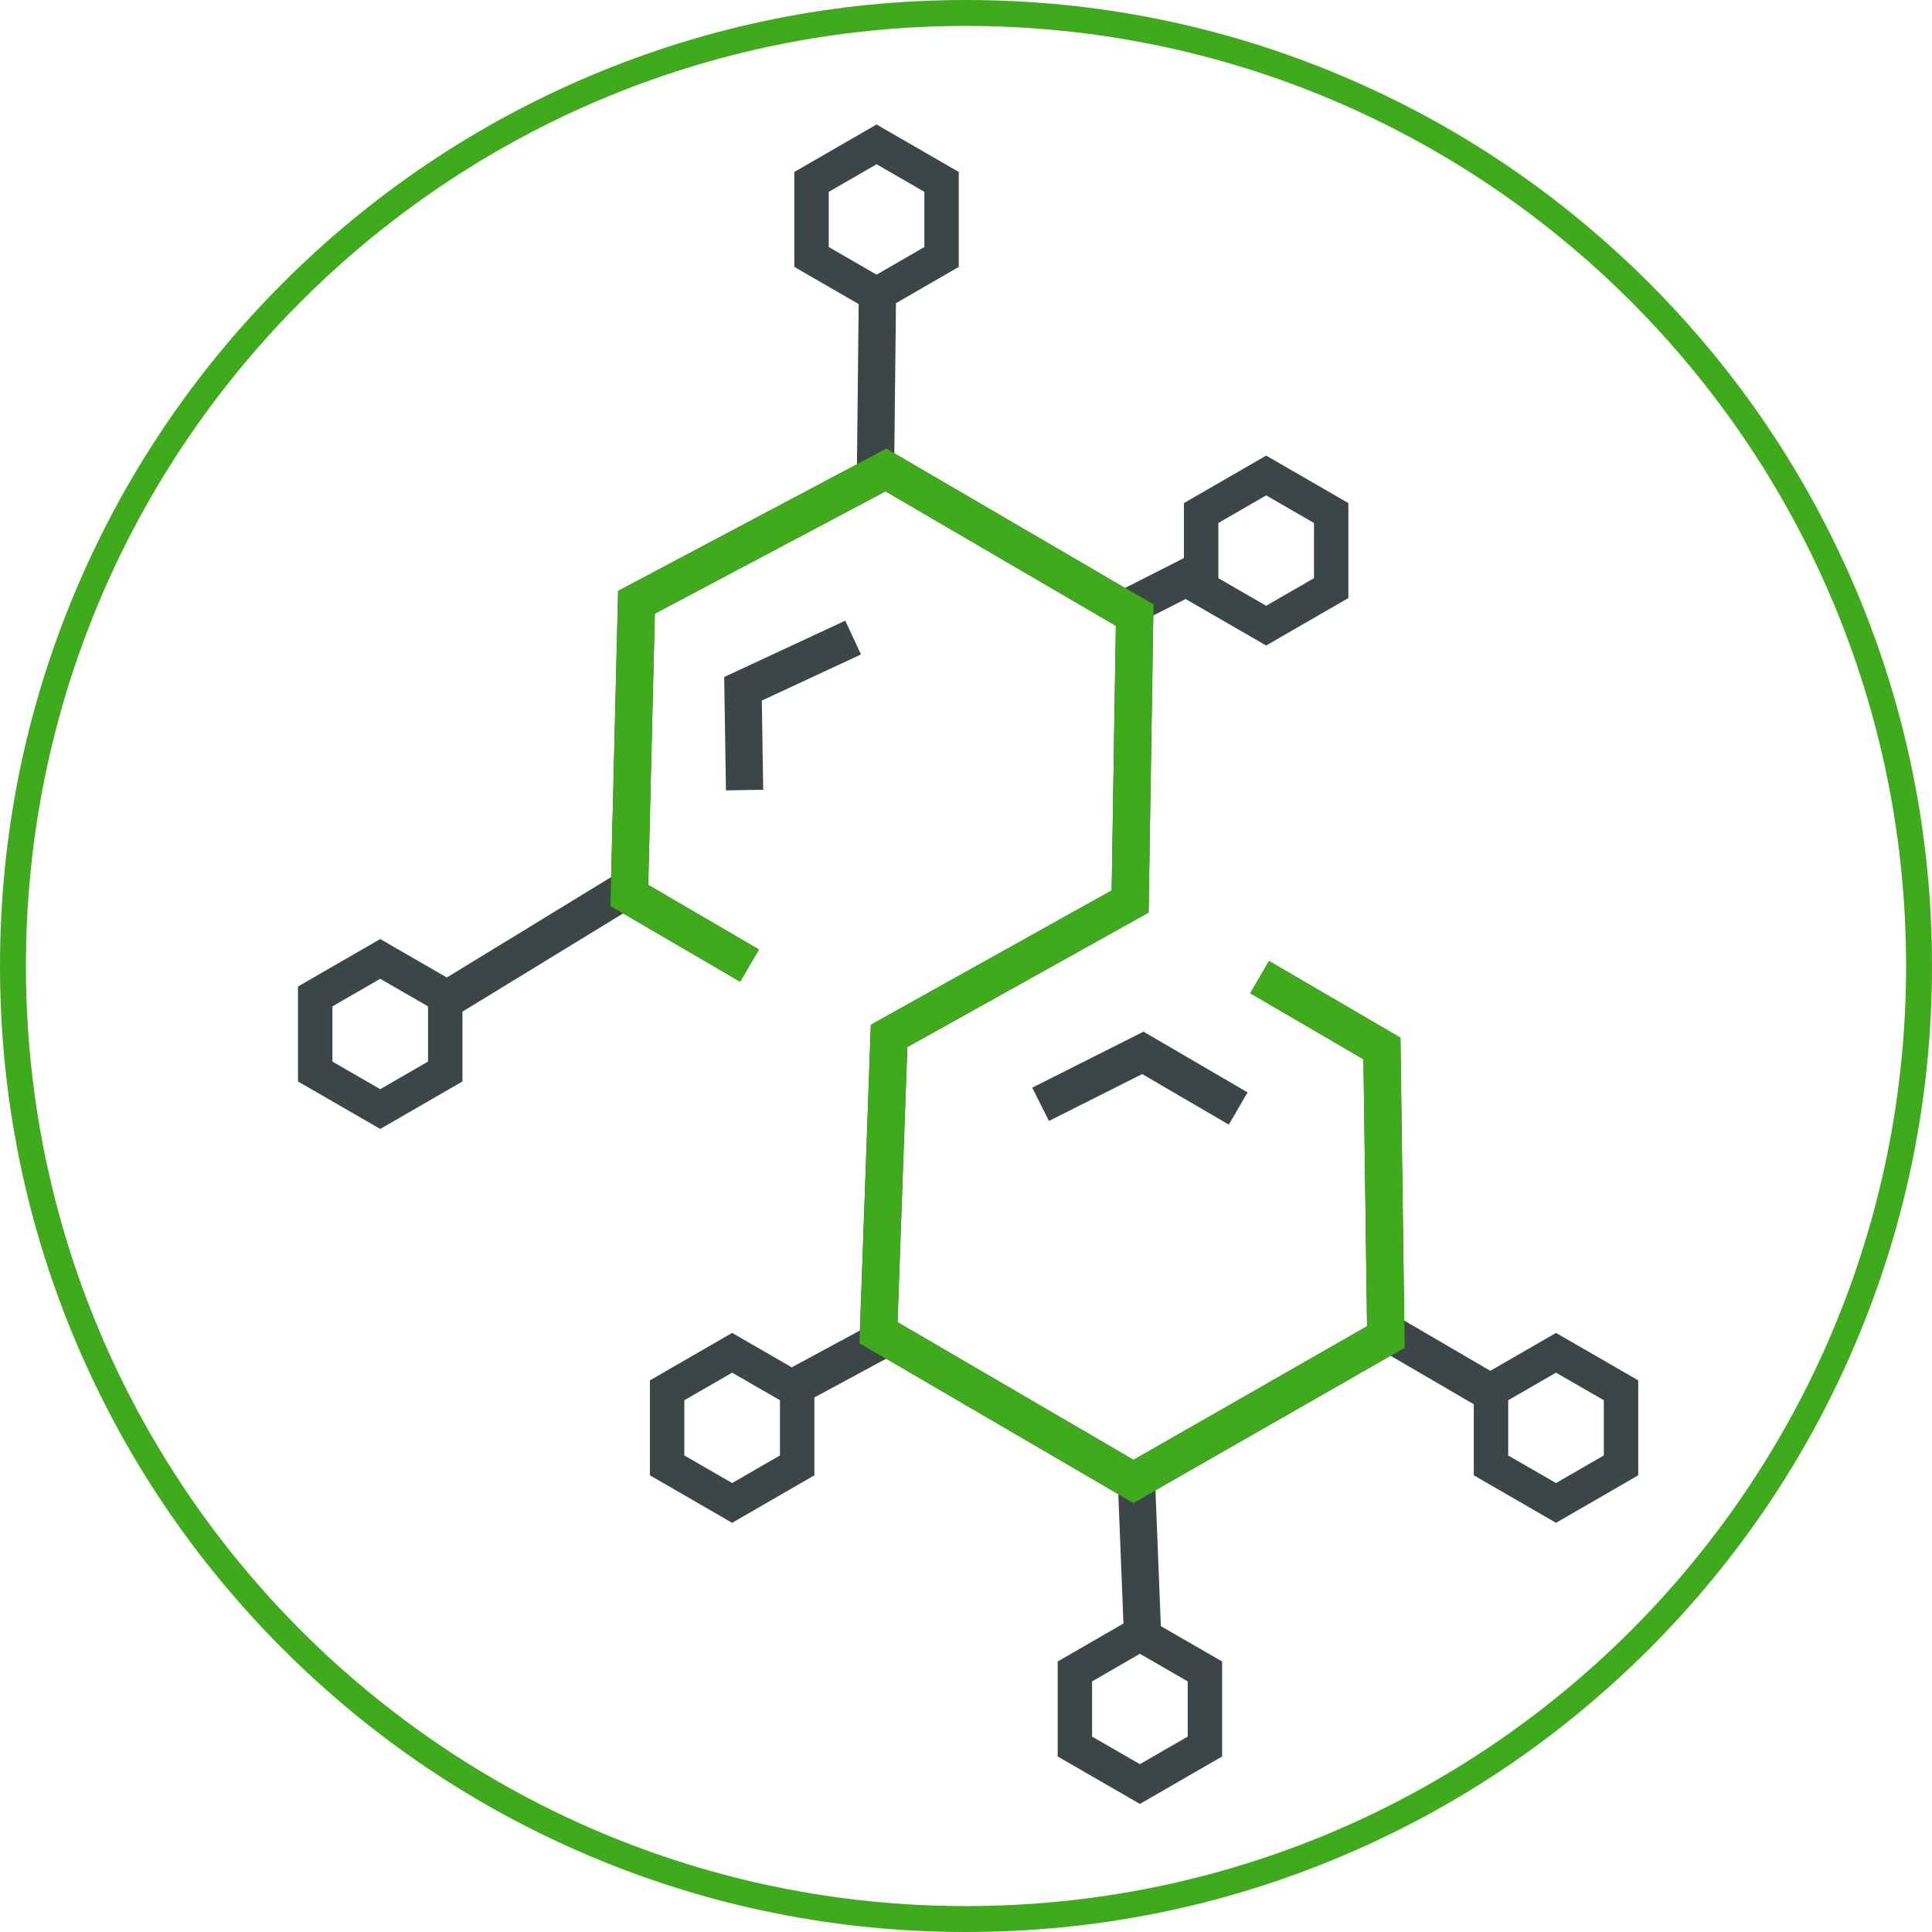
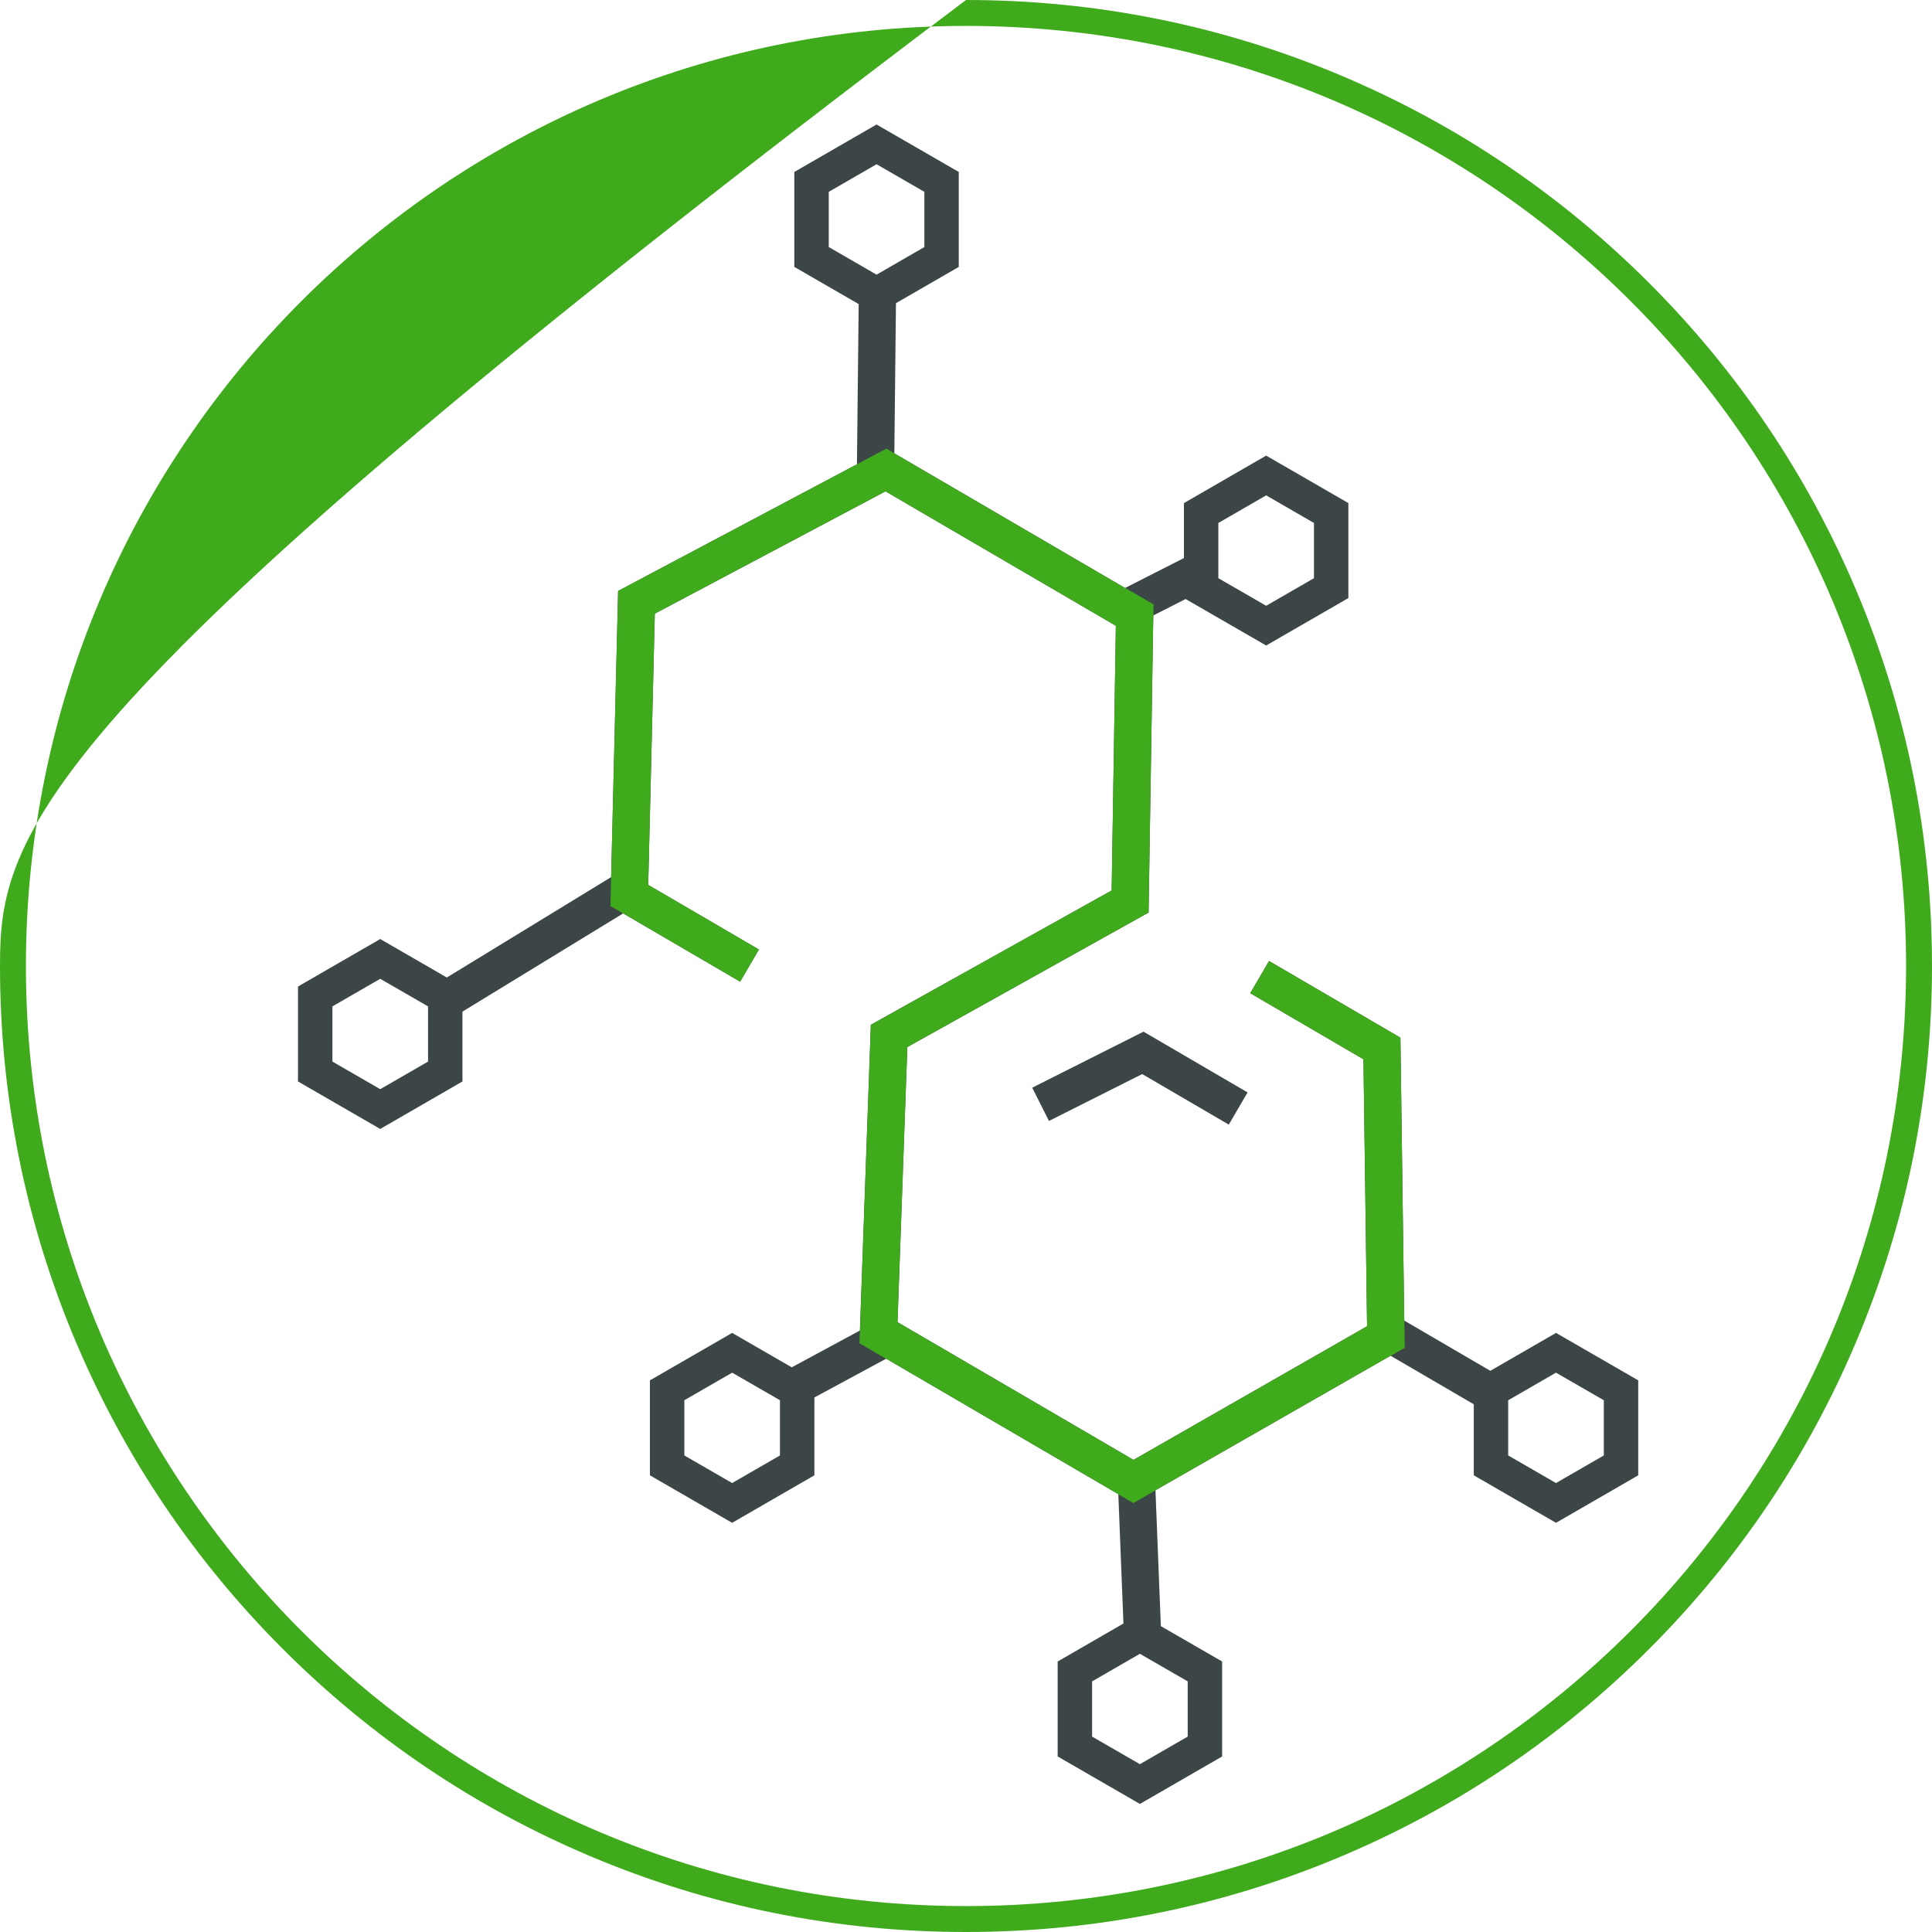
<svg xmlns="http://www.w3.org/2000/svg" id="Layer_1" width="150" height="150" version="1.1" viewBox="0 0 150 150">
-   <polygon points="65.625 48.189 56.226 52.563 56.363 61.364 59.255 61.319 59.148 54.394 66.846 50.811 65.625 48.189" fill="#3d4647" />
  <polygon points="80.141 84.447 81.441 87.031 88.68 83.39 95.404 87.315 96.862 84.815 88.782 80.098 80.141 84.447" fill="#3d4647" />
  <path d="M120.808,103.487l-5.099,2.942-6.683-3.899-.297-21.964-10.201-5.954-1.458,2.5,8.788,5.129.281,20.728-18.132,10.374-18.323-10.692.762-21.357,18.73-10.445.366-23.066,2.509-1.275,6.253,3.609,6.384-3.685v-7.372l-6.384-3.687-6.384,3.687v4.267l-4.571,2.324-17.913-10.454.126-11.658,4.877-2.816v-7.372l-6.384-3.685-6.385,3.685v7.372l4.997,2.885-.134,12.398-.001.043-18.542,9.831-.542,22.218-12.756,7.795-5.172-2.987-6.384,3.687v7.372l6.384,3.687,6.384-3.687v-5.421l12.478-7.626,9.082,5.3,1.458-2.498-8.595-5.017.513-21.058,17.91-9.497,17.885,10.438-.327,20.55-18.696,10.428-.848,23.738-5.293,2.856-4.628-2.671-6.384,3.685v7.372l6.384,3.687,6.385-3.687v-6.045l5.576-3.01,18.022,10.518.398,10.043-5.107,2.949v7.372l6.385,3.687,6.384-3.687v-7.372l-4.758-2.747-.418-10.549,18.253-10.444,6.461,3.77v5.515l6.385,3.687,6.384-3.687v-7.372l-6.384-3.685ZM33.233,82.421l-3.712,2.142-3.712-2.142v-4.286l3.712-2.142,3.712,2.142v4.286ZM64.344,14.894l3.712-2.142,3.712,2.142v4.286l-3.712,2.144-3.712-2.144v-4.286ZM94.592,40.604l3.712-2.144,3.712,2.144v4.286l-3.712,2.142-3.712-2.142v-4.286ZM60.556,113.001l-3.712,2.142-3.712-2.142v-4.286l3.712-2.142,3.712,2.142v4.286ZM92.213,134.828l-3.712,2.142-3.712-2.142v-4.286l3.712-2.142,3.712,2.142v4.286ZM124.52,113.001l-3.712,2.142-3.712-2.142v-4.286l3.712-2.142,3.712,2.142v4.286Z" fill="#3d4647" />
  <polygon points="98.487 110.68 98.493 110.677 98.493 110.677 107.963 105.259 107.976 105.266 109.061 104.647 109.031 102.532 109.026 102.529 108.729 80.565 98.528 74.612 97.07 77.112 105.858 82.241 106.139 102.97 88.007 113.344 69.684 102.652 70.446 81.294 89.176 70.849 89.459 53.012 89.459 53.011 89.542 47.783 89.549 47.779 89.564 46.925 87.361 45.646 87.349 45.651 69.436 35.197 69.436 35.193 68.821 34.831 66.604 36.007 47.991 45.879 47.562 63.46 47.396 70.345 48.383 70.916 57.465 76.217 58.923 73.719 50.328 68.702 50.841 47.643 68.751 38.146 86.636 48.585 86.309 69.135 67.613 79.563 66.766 103.301 66.764 103.302 66.728 104.292 68.794 105.494 68.805 105.489 76.972 110.255 76.98 110.26 77.847 110.766 77.849 110.767 86.827 116.006 86.827 116.015 87.995 116.698 89.71 115.714 89.71 115.702 98.487 110.68" fill="#40aa1d" />
-   <path d="M75,2.012c40.31,0,72.988,32.678,72.988,72.988s-32.678,72.988-72.988,72.988S2.012,115.31,2.012,75,34.69,2.012,75,2.012M75,0c-10.124,0-19.946,1.983-29.194,5.895-8.931,3.778-16.952,9.185-23.839,16.072-6.887,6.887-12.295,14.908-16.072,23.839C1.983,55.054,0,64.876,0,75s1.983,19.946,5.895,29.194c3.778,8.931,9.185,16.952,16.072,23.839,6.887,6.887,14.908,12.295,23.839,16.072,9.248,3.911,19.07,5.895,29.194,5.895s19.946-1.983,29.194-5.895c8.931-3.778,16.952-9.185,23.839-16.072,6.887-6.887,12.295-14.908,16.072-23.839,3.911-9.248,5.895-19.07,5.895-29.194s-1.983-19.946-5.895-29.194c-3.778-8.931-9.185-16.952-16.072-23.839-6.887-6.887-14.908-12.295-23.839-16.072-9.248-3.911-19.07-5.895-29.194-5.895h0Z" fill="#40aa1d" />
+   <path d="M75,2.012c40.31,0,72.988,32.678,72.988,72.988s-32.678,72.988-72.988,72.988S2.012,115.31,2.012,75,34.69,2.012,75,2.012M75,0C1.983,55.054,0,64.876,0,75s1.983,19.946,5.895,29.194c3.778,8.931,9.185,16.952,16.072,23.839,6.887,6.887,14.908,12.295,23.839,16.072,9.248,3.911,19.07,5.895,29.194,5.895s19.946-1.983,29.194-5.895c8.931-3.778,16.952-9.185,23.839-16.072,6.887-6.887,12.295-14.908,16.072-23.839,3.911-9.248,5.895-19.07,5.895-29.194s-1.983-19.946-5.895-29.194c-3.778-8.931-9.185-16.952-16.072-23.839-6.887-6.887-14.908-12.295-23.839-16.072-9.248-3.911-19.07-5.895-29.194-5.895h0Z" fill="#40aa1d" />
</svg>